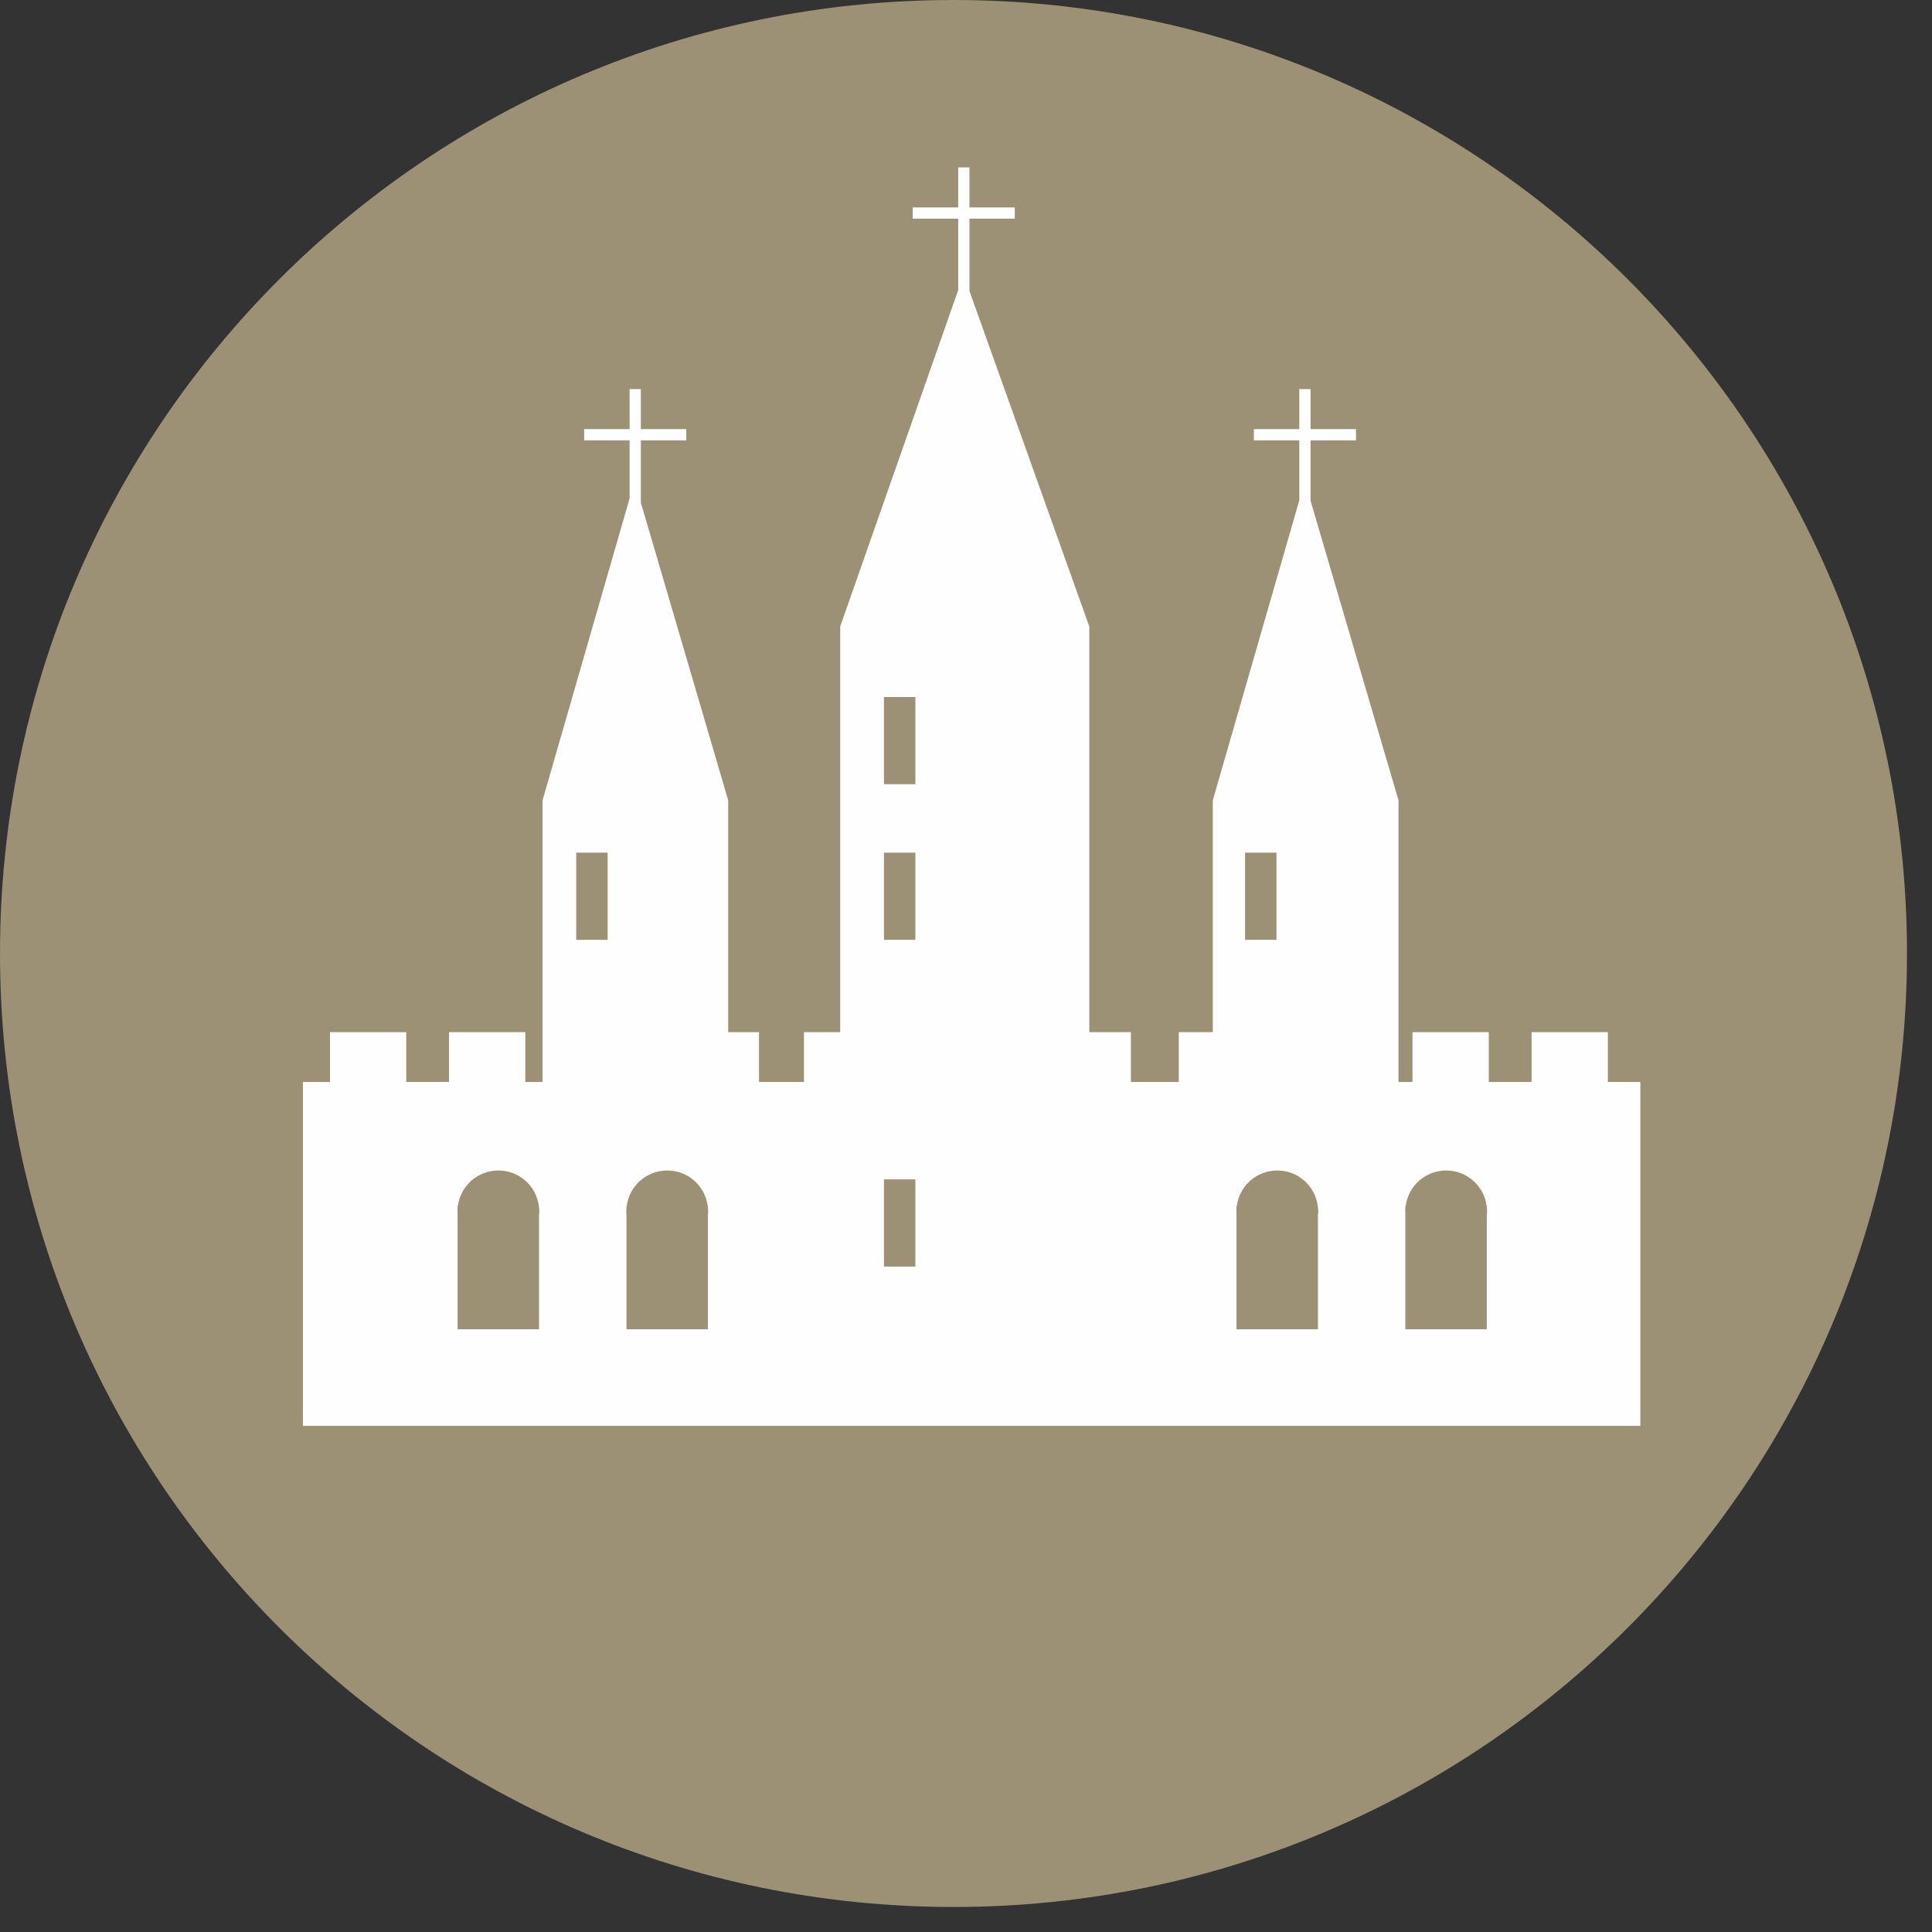
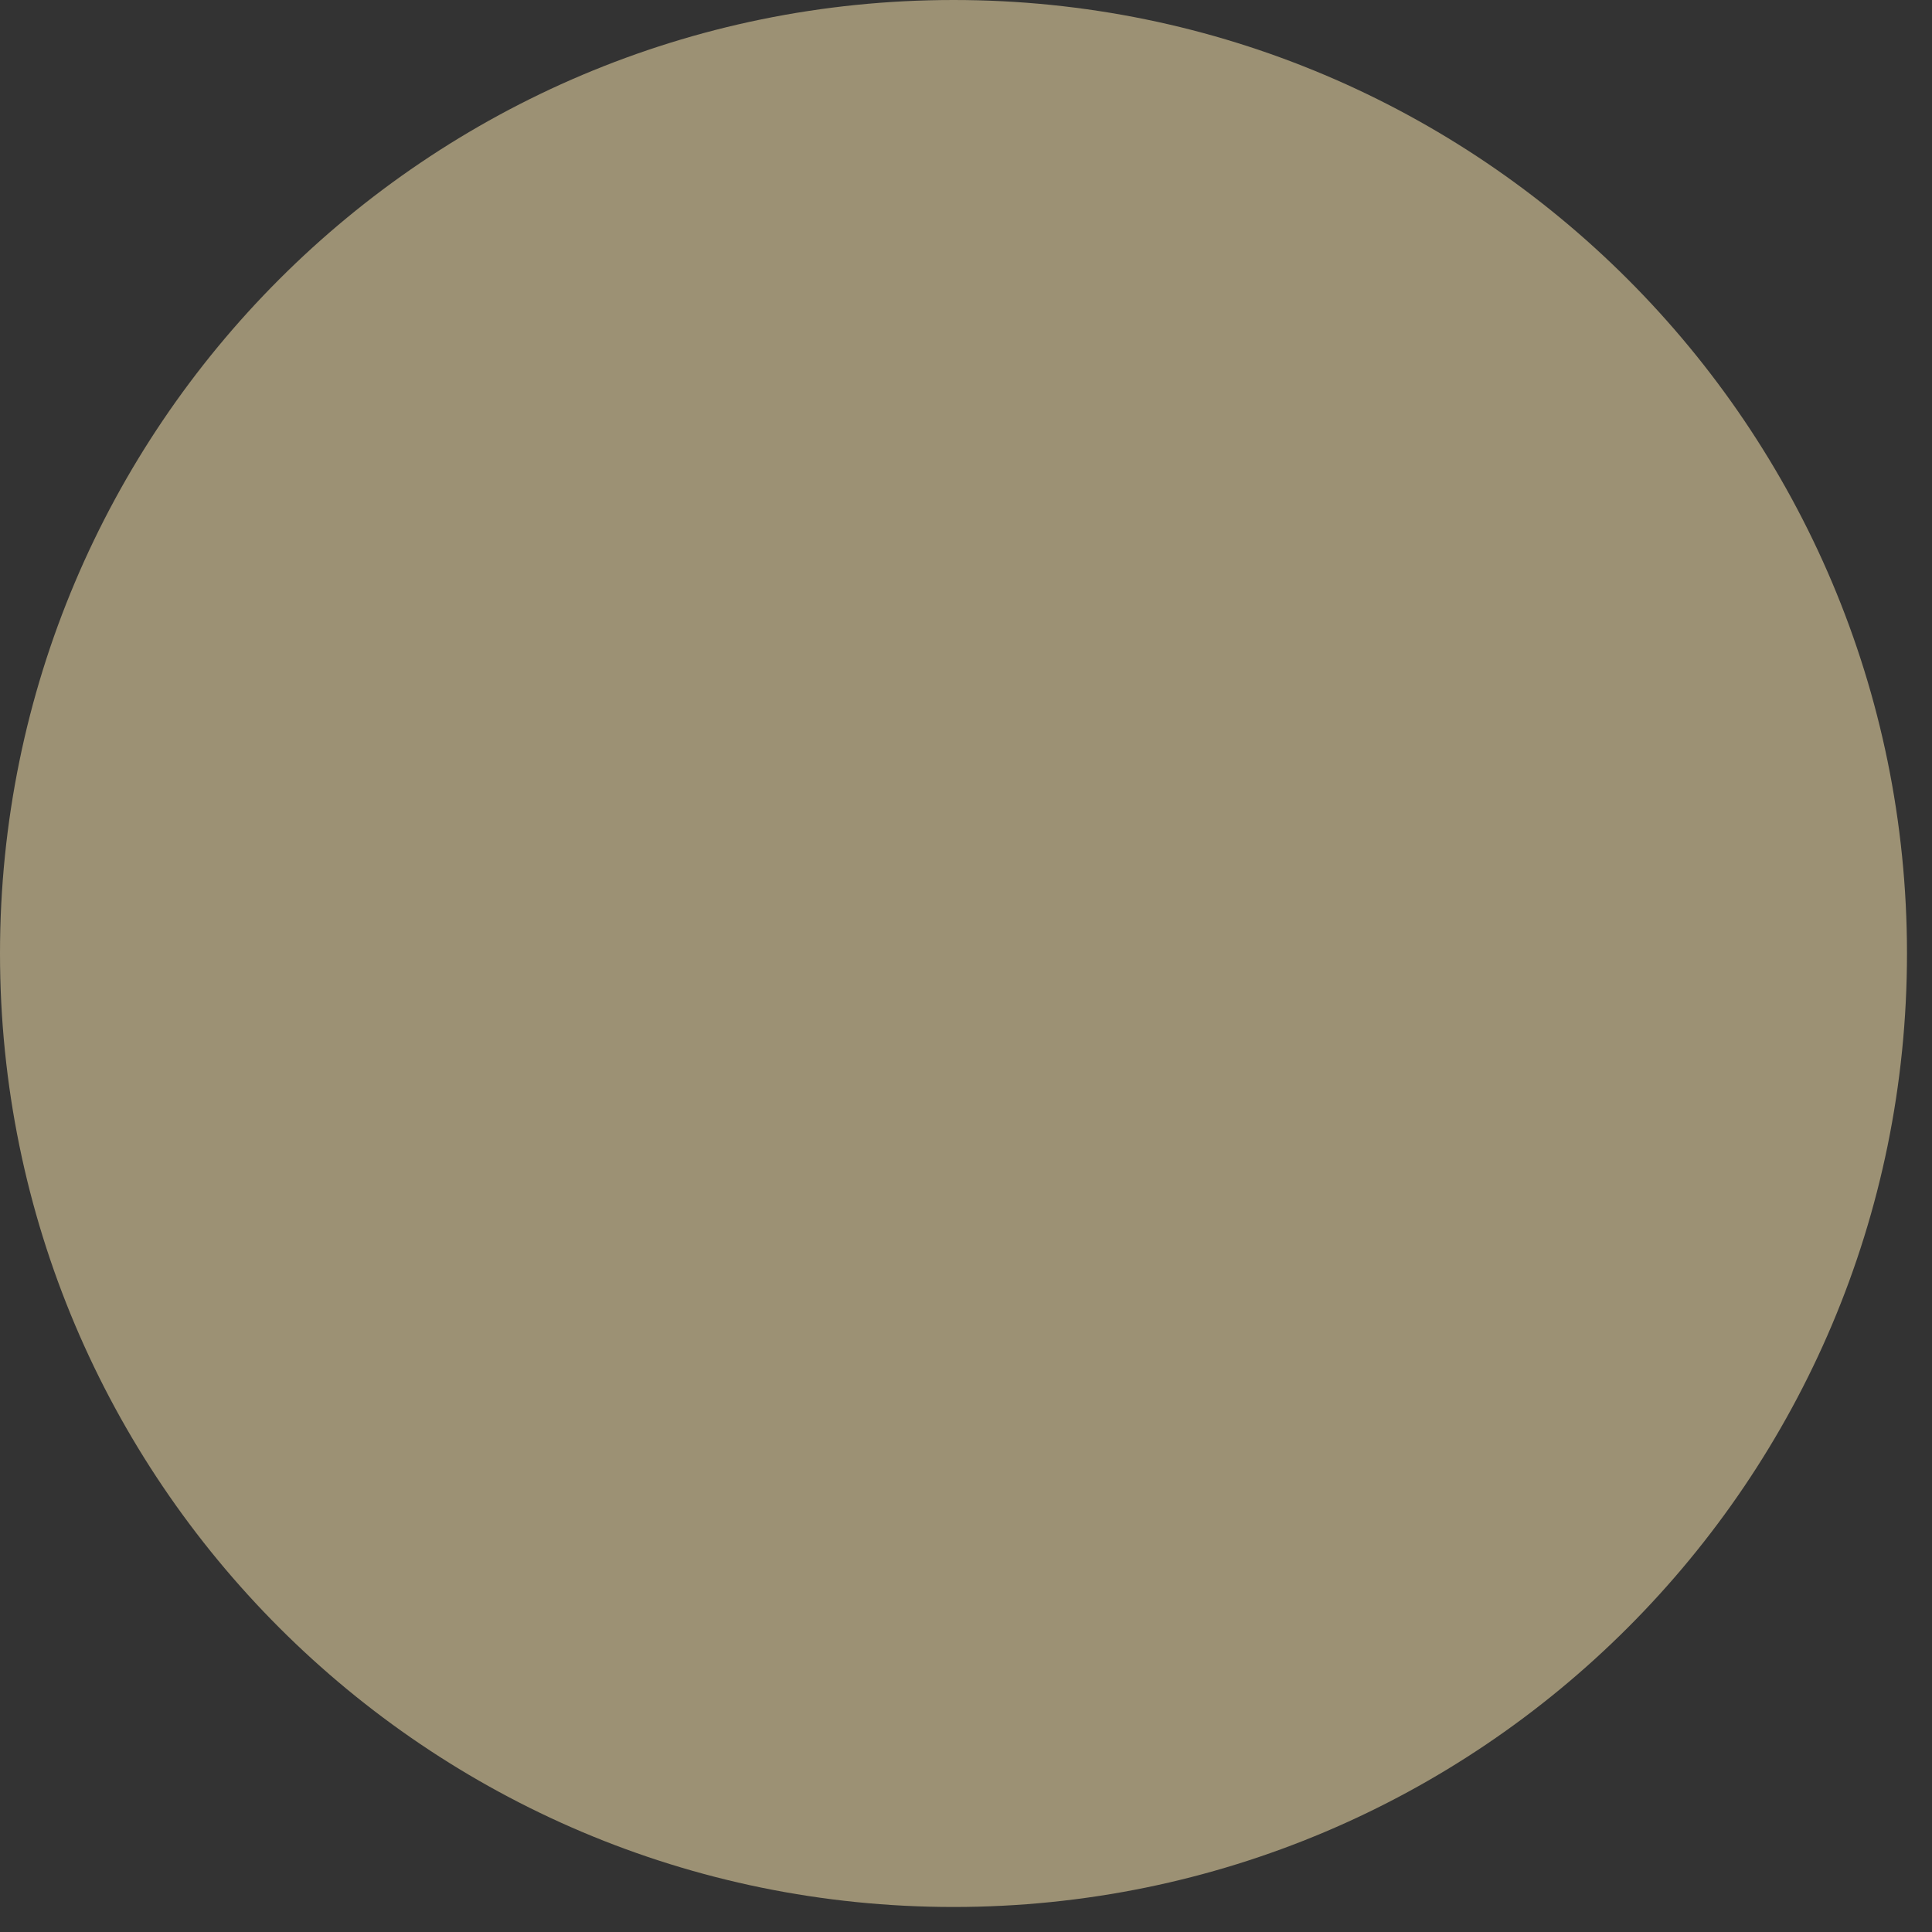
<svg xmlns="http://www.w3.org/2000/svg" width="58px" height="58px" viewBox="0 0 58 58" version="1.1">
  <rect x="0" y="0" width="58" height="58" fill="#333333" stroke="none" />
  <title>Freiberg Icon</title>
  <desc>Created with Sketch.</desc>
  <g id="Desktop" stroke="none" stroke-width="1" fill="none" fill-rule="evenodd">
    <g id="3.2.7-WO-SIE-UNS-FINDEN---STANDORTE---Freiberg" transform="translate(-240, -942)">
      <g id="Content" transform="translate(0, 75)">
        <g id="Freiberg-Icon" transform="translate(240, 867)">
          <path d="M28.625,57.249 C44.435,57.249 57.249,44.433 57.249,28.624 C57.249,12.815 44.435,0 28.625,0 C12.816,0 0,12.815 0,28.624 C0,44.433 12.816,57.249 28.625,57.249" id="Fill-1" fill="#9C9174" />
-           <path d="M39.006,15.019 L39.006,13.22 L37.642,13.22 L37.642,12.882 L39.006,12.882 L39.006,11.68 L39.344,11.68 L39.344,12.882 L40.708,12.882 L40.708,13.22 L39.344,13.22 L39.344,15.032 L41.984,24.025 L41.984,32.481 L42.404,32.481 L42.404,30.986 L44.695,30.986 L44.695,32.481 L45.979,32.481 L45.979,30.986 L48.269,30.986 L48.269,32.481 L49.245,32.481 L49.245,42.805 L9.094,42.805 L9.094,32.481 L9.906,32.481 L9.906,30.986 L12.196,30.986 L12.196,32.481 L13.481,32.481 L13.481,30.986 L15.771,30.986 L15.771,32.481 L16.288,32.481 L16.288,24.025 L18.901,14.961 L18.901,13.22 L17.536,13.22 L17.536,12.882 L18.901,12.882 L18.901,11.68 L19.239,11.68 L19.239,12.882 L20.602,12.882 L20.602,13.22 L19.239,13.22 L19.239,15.089 L21.861,24.025 L21.861,30.986 L22.787,30.986 L22.787,32.481 L24.136,32.481 L24.136,30.986 L25.223,30.986 L25.223,18.808 L28.766,8.708 L28.766,6.565 L27.401,6.565 L27.401,6.227 L28.766,6.227 L28.766,5.025 L29.104,5.025 L29.104,6.227 L30.465,6.227 L30.465,6.565 L29.104,6.565 L29.104,8.737 L32.702,18.808 L32.702,30.986 L33.95,30.986 L33.95,32.481 L35.388,32.481 L35.388,30.986 L36.409,30.986 L36.409,24.025 L39.006,15.019 Z M16.182,36.463 C16.185,36.428 16.192,36.395 16.192,36.359 C16.192,36.324 16.185,36.289 16.182,36.254 L16.182,36.2 L16.175,36.2 C16.096,35.601 15.585,35.139 14.962,35.139 C14.337,35.139 13.827,35.601 13.747,36.2 L13.736,36.2 L13.736,36.302 C13.736,36.321 13.731,36.339 13.731,36.359 C13.731,36.379 13.736,36.397 13.736,36.415 L13.736,39.905 L16.182,39.905 L16.182,36.463 Z M17.299,28.214 L18.242,28.214 L18.242,25.597 L17.299,25.597 L17.299,28.214 Z M21.251,36.463 C21.254,36.428 21.261,36.395 21.261,36.359 C21.261,36.324 21.254,36.289 21.251,36.254 L21.251,36.2 L21.244,36.2 C21.165,35.601 20.656,35.139 20.031,35.139 C19.407,35.139 18.896,35.601 18.817,36.2 L18.807,36.2 L18.807,36.302 C18.805,36.321 18.8,36.339 18.8,36.359 C18.8,36.379 18.805,36.397 18.807,36.415 L18.807,39.905 L21.251,39.905 L21.251,36.463 Z M26.537,38.024 L27.48,38.024 L27.48,35.407 L26.537,35.407 L26.537,38.024 Z M26.537,28.214 L27.48,28.214 L27.48,25.597 L26.537,25.597 L26.537,28.214 Z M26.537,23.542 L27.48,23.542 L27.48,20.926 L26.537,20.926 L26.537,23.542 Z M37.378,28.214 L38.321,28.214 L38.321,25.597 L37.378,25.597 L37.378,28.214 Z M39.566,36.463 C39.567,36.428 39.576,36.395 39.576,36.359 C39.576,36.324 39.567,36.289 39.566,36.254 L39.566,36.2 L39.559,36.2 C39.48,35.601 38.969,35.139 38.344,35.139 C37.721,35.139 37.211,35.601 37.131,36.2 L37.12,36.2 L37.12,36.302 C37.12,36.321 37.115,36.339 37.115,36.359 C37.115,36.379 37.12,36.397 37.12,36.415 L37.12,39.905 L39.566,39.905 L39.566,36.463 Z M44.635,36.463 C44.638,36.428 44.645,36.395 44.645,36.359 C44.645,36.324 44.638,36.289 44.635,36.254 L44.635,36.2 L44.628,36.2 C44.549,35.601 44.038,35.139 43.415,35.139 C42.791,35.139 42.28,35.601 42.201,36.2 L42.189,36.2 L42.189,36.302 C42.189,36.321 42.184,36.339 42.184,36.359 C42.184,36.379 42.189,36.397 42.189,36.415 L42.189,39.905 L44.635,39.905 L44.635,36.463 Z" id="Combined-Shape" fill="#FEFEFE" />
        </g>
      </g>
    </g>
  </g>
</svg>